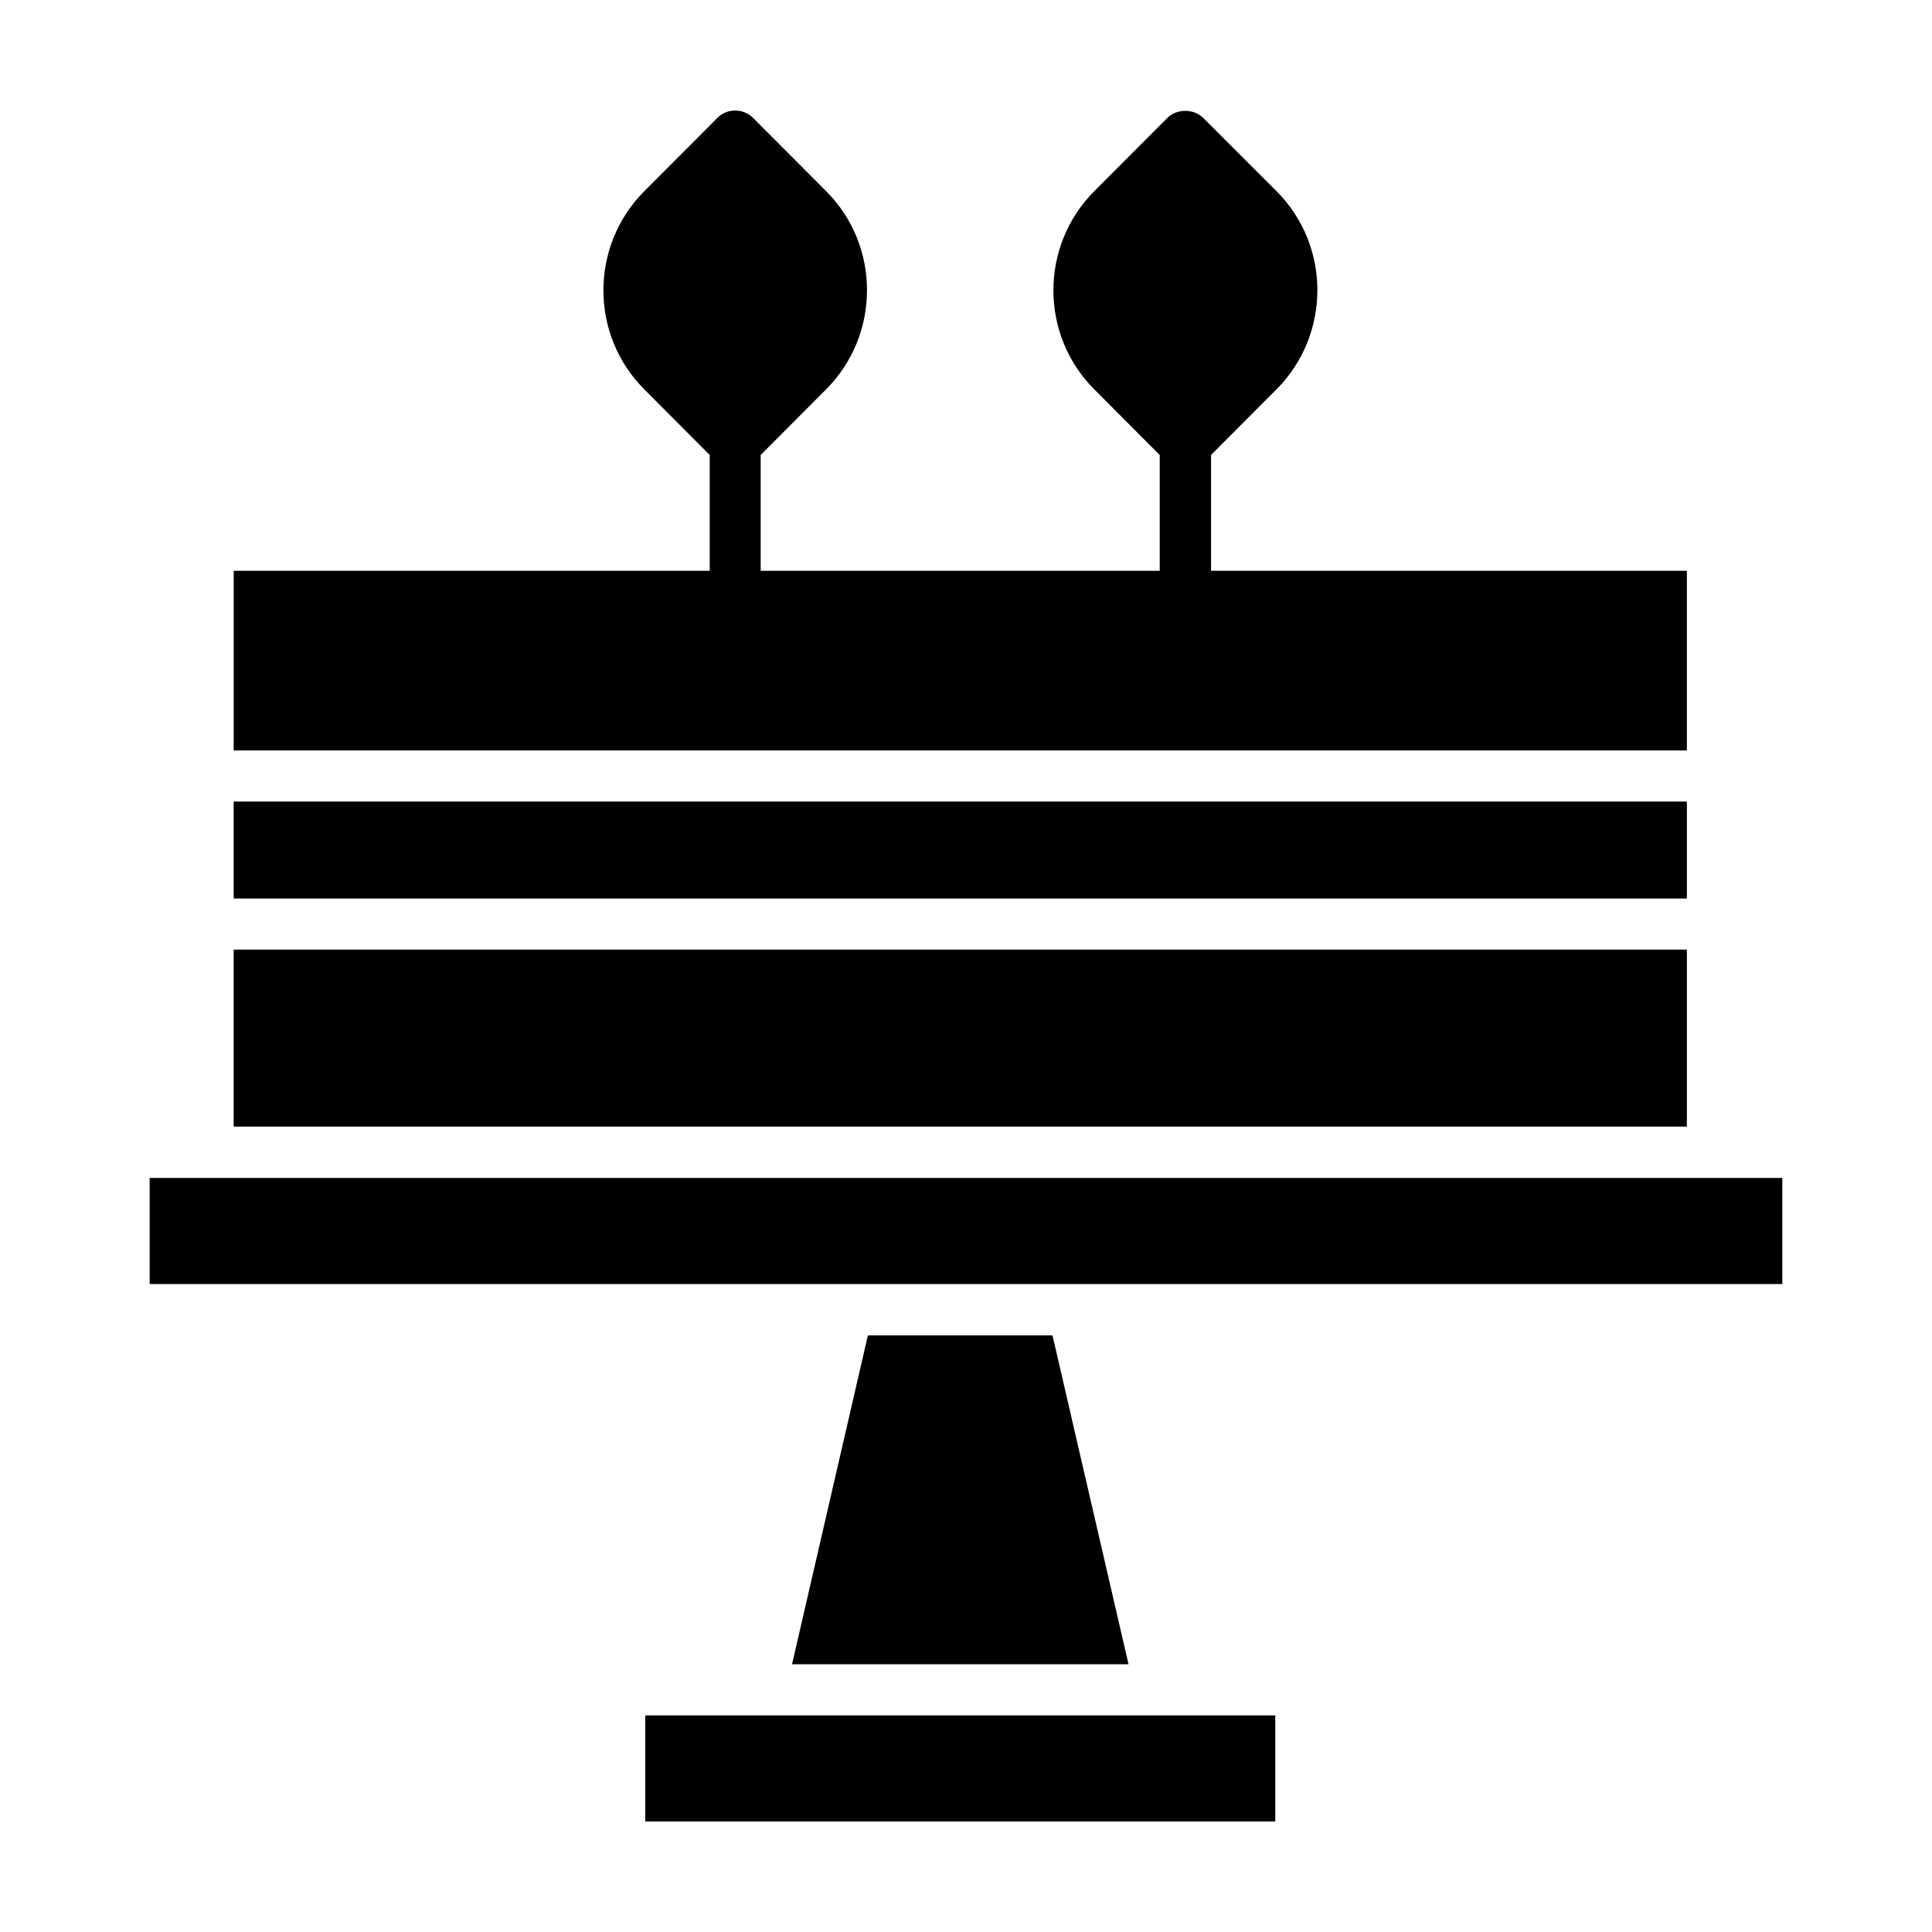
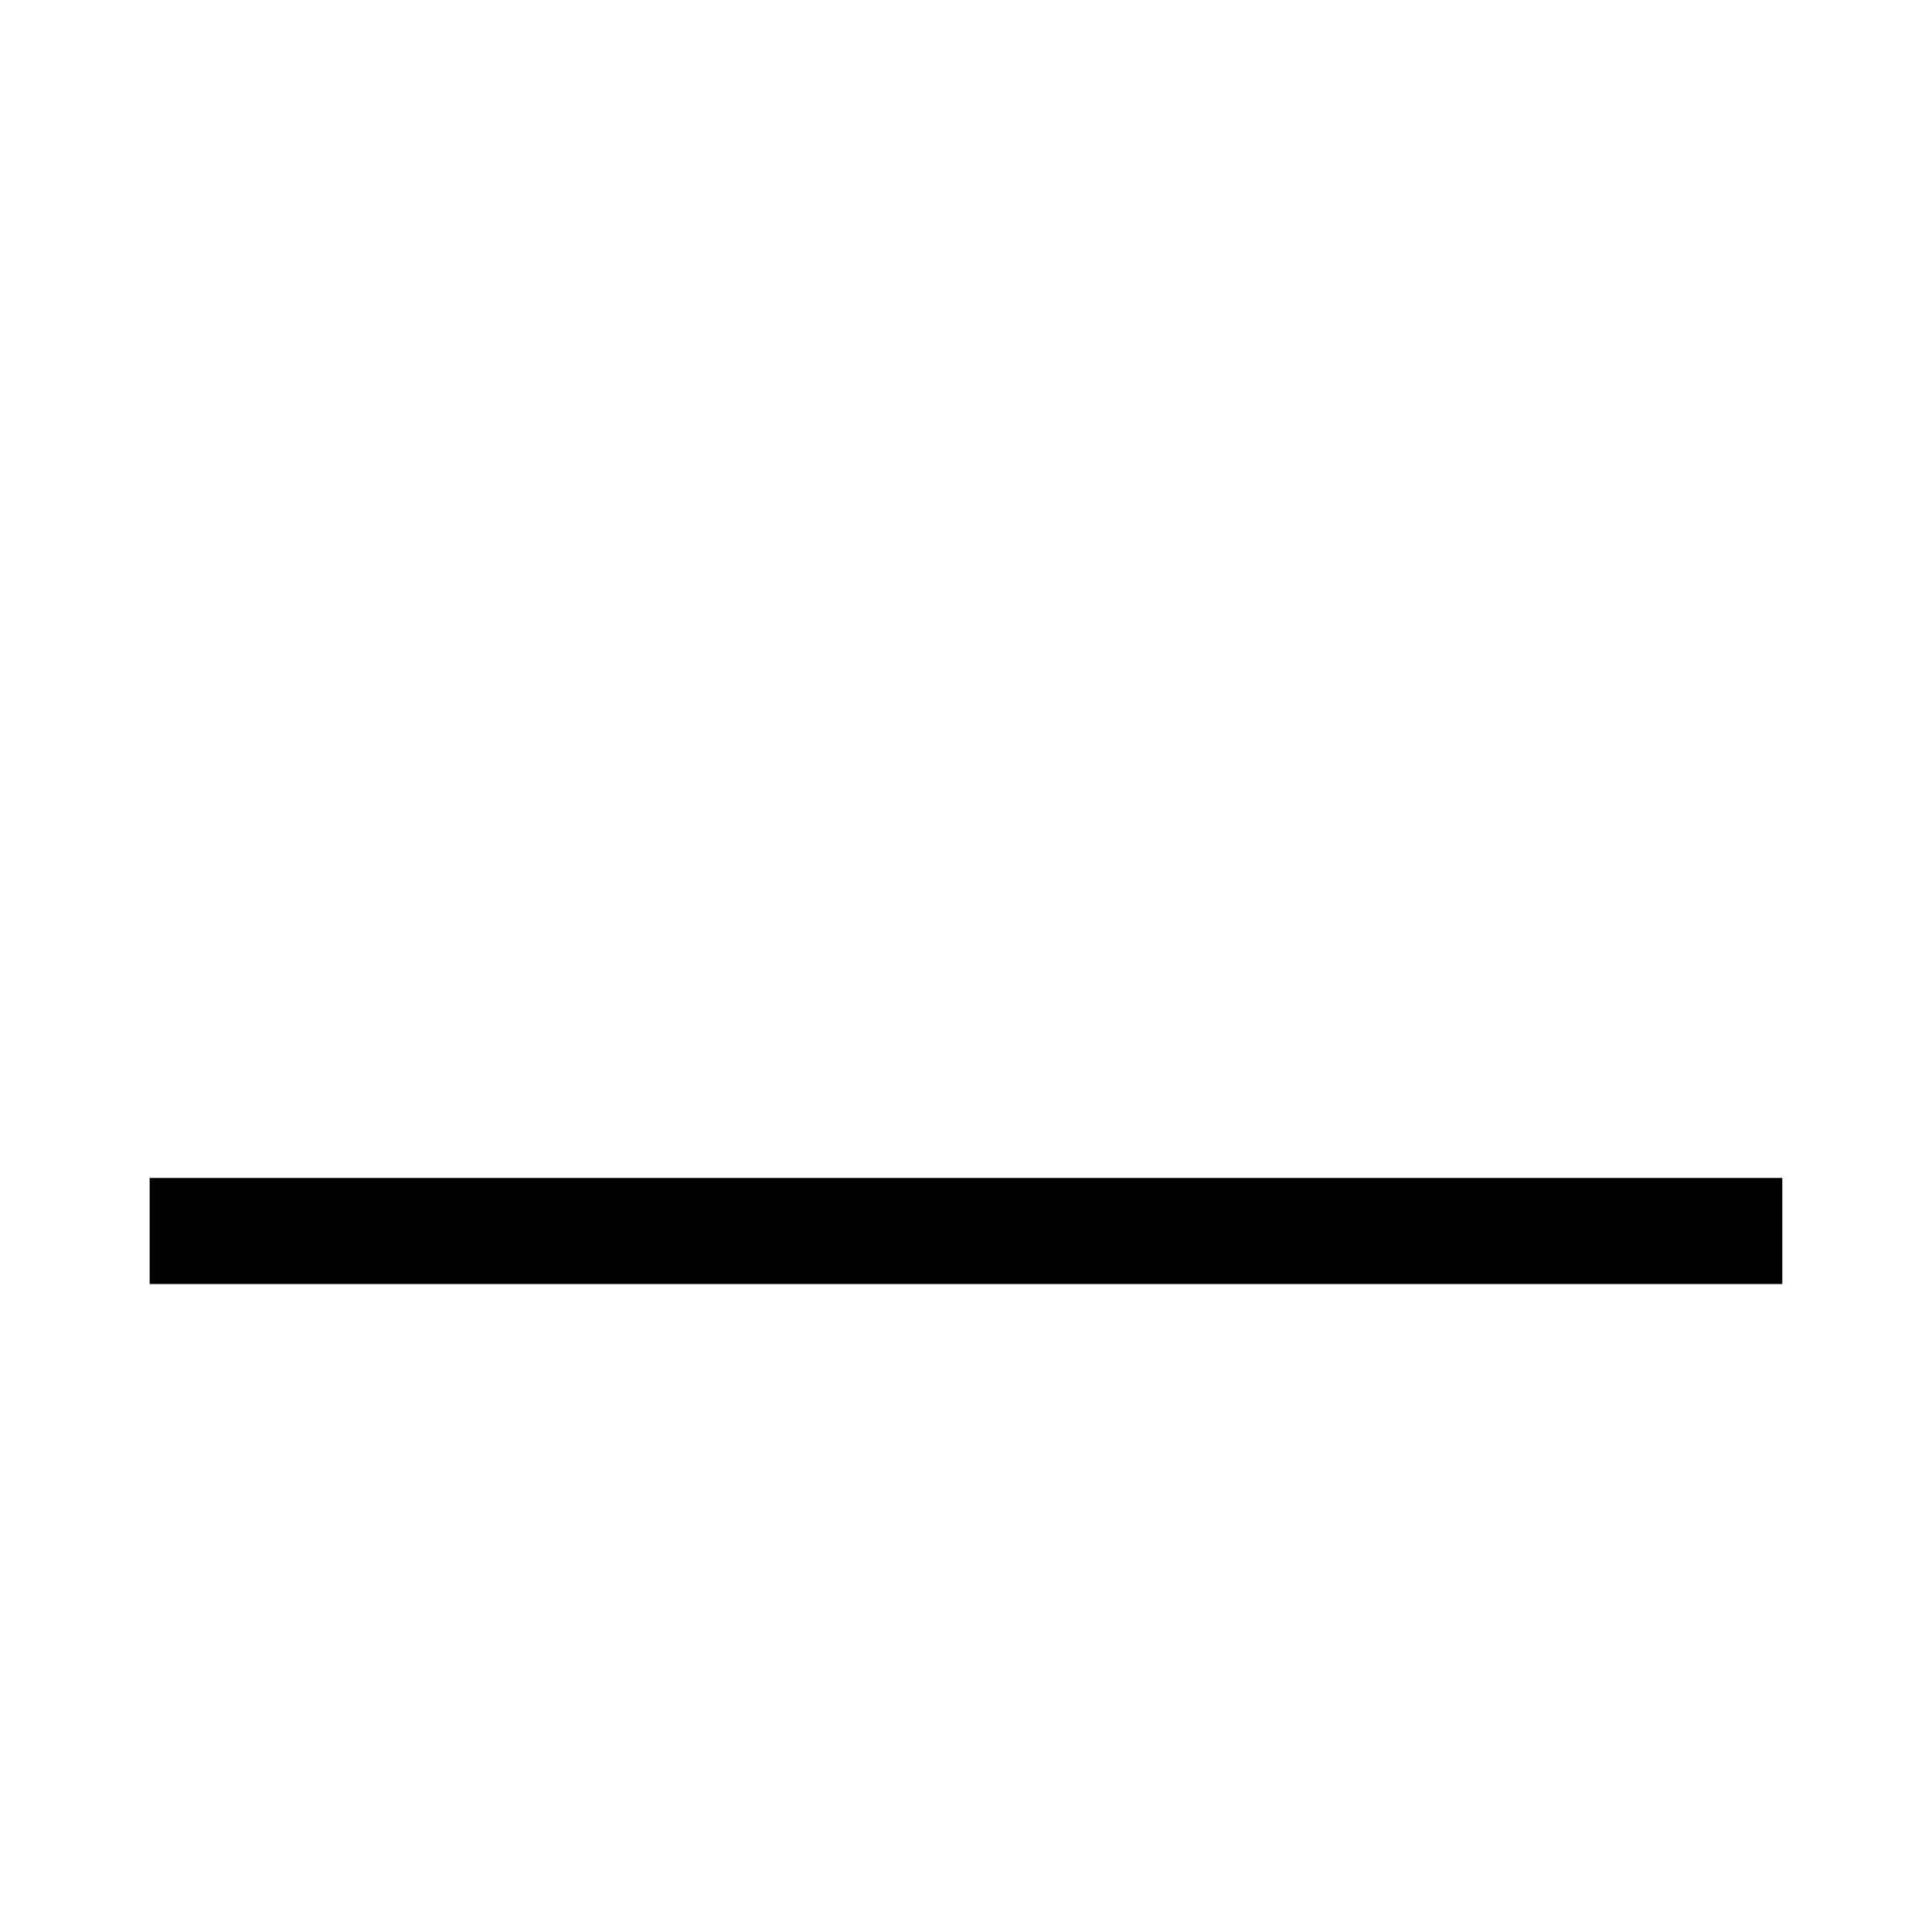
<svg xmlns="http://www.w3.org/2000/svg" fill="#000000" width="800px" height="800px" version="1.1" viewBox="144 144 512 512">
  <g>
-     <path d="m205.93 395.66h385.11v46.906h-385.11z" />
-     <path d="m205.93 356.42h385.11v25.695h-385.11z" />
-     <path d="m205.93 295.26v47.609h385.11v-47.609h-126.1v-30.684l17.332-17.383c14.461-14.508 14.461-38.09 0-52.547l-19.348-19.344c-2.57-2.57-7.055-2.57-9.621 0l-19.297 19.348c-14.461 14.508-14.461 38.09 0 52.547l17.332 17.383v30.684l-105.75-0.004v-30.684l17.332-17.383c14.461-14.508 14.461-38.09 0-52.547l-19.297-19.344c-1.258-1.312-3.023-2.016-4.785-2.016-1.812 0-3.527 0.707-4.785 2.016l-19.297 19.348c-14.461 14.508-14.461 38.09 0 52.547l17.332 17.383v30.684z" />
-     <path d="m374 497.89-20.102 87.156h89.176l-20.152-87.156z" />
-     <path d="m315 598.6v28.109h166.96v-28.109z" />
    <path d="m183.66 456.17v28.113h432.67v-28.113z" />
  </g>
</svg>